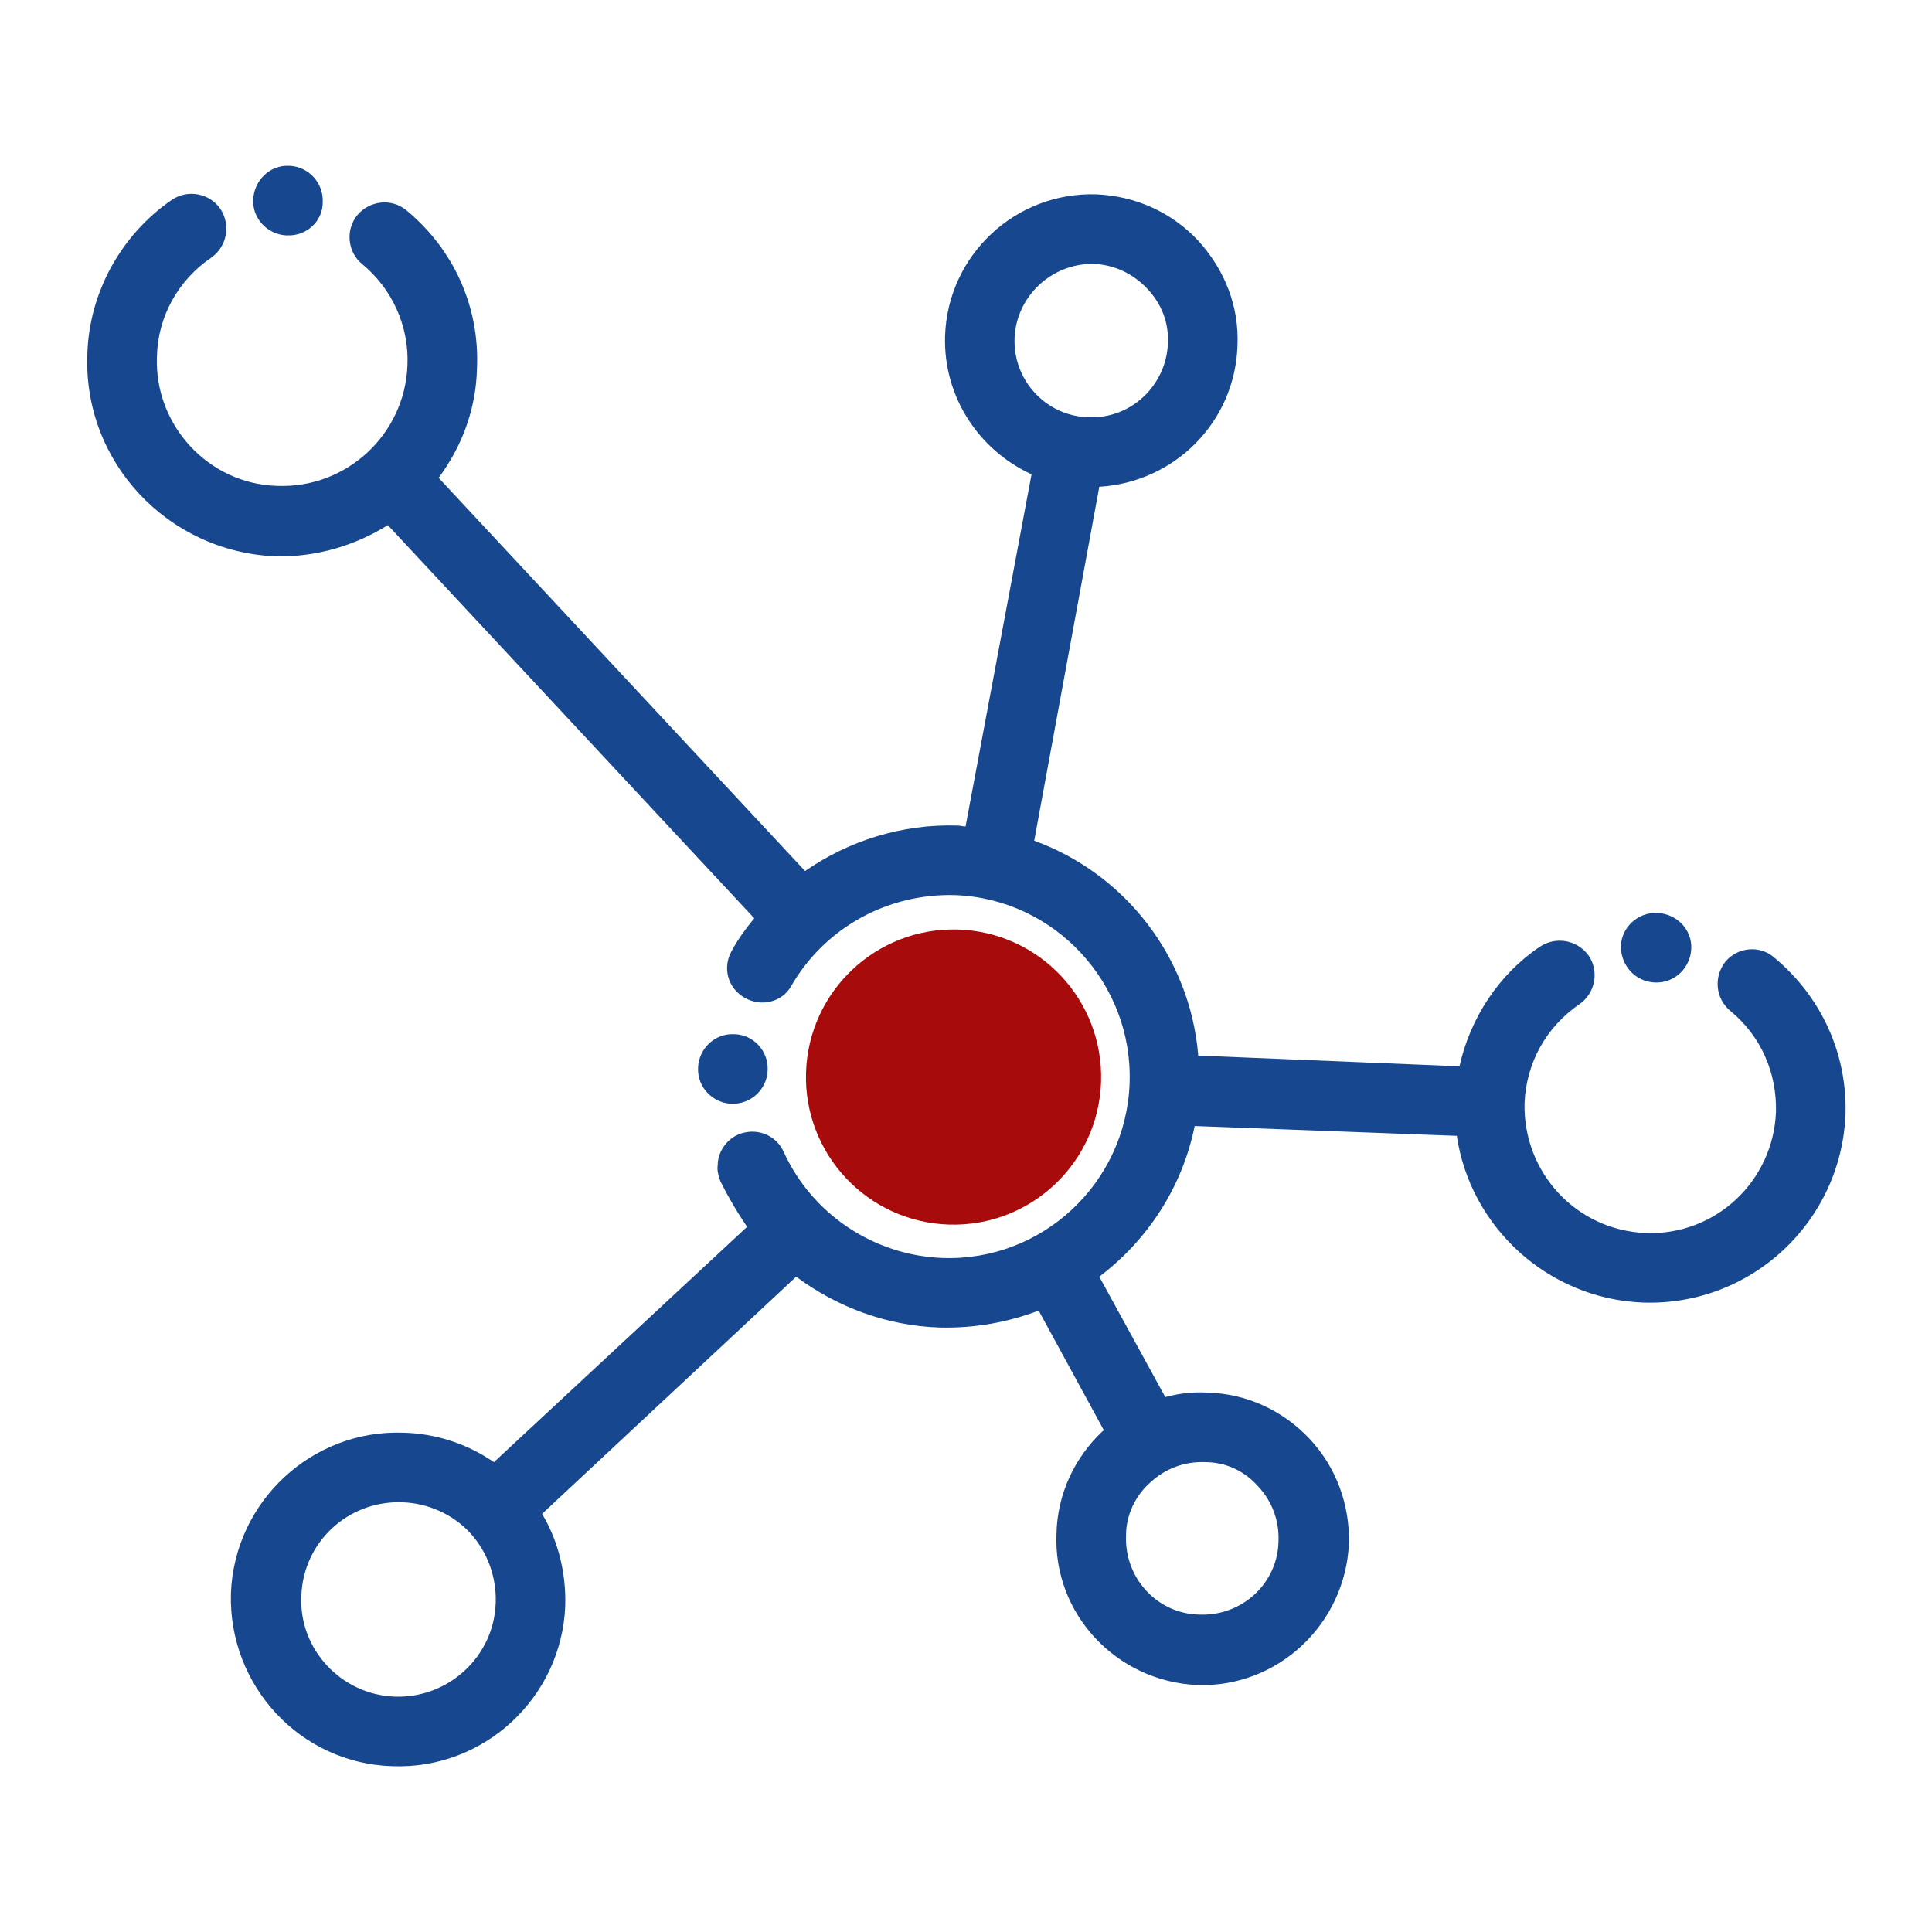
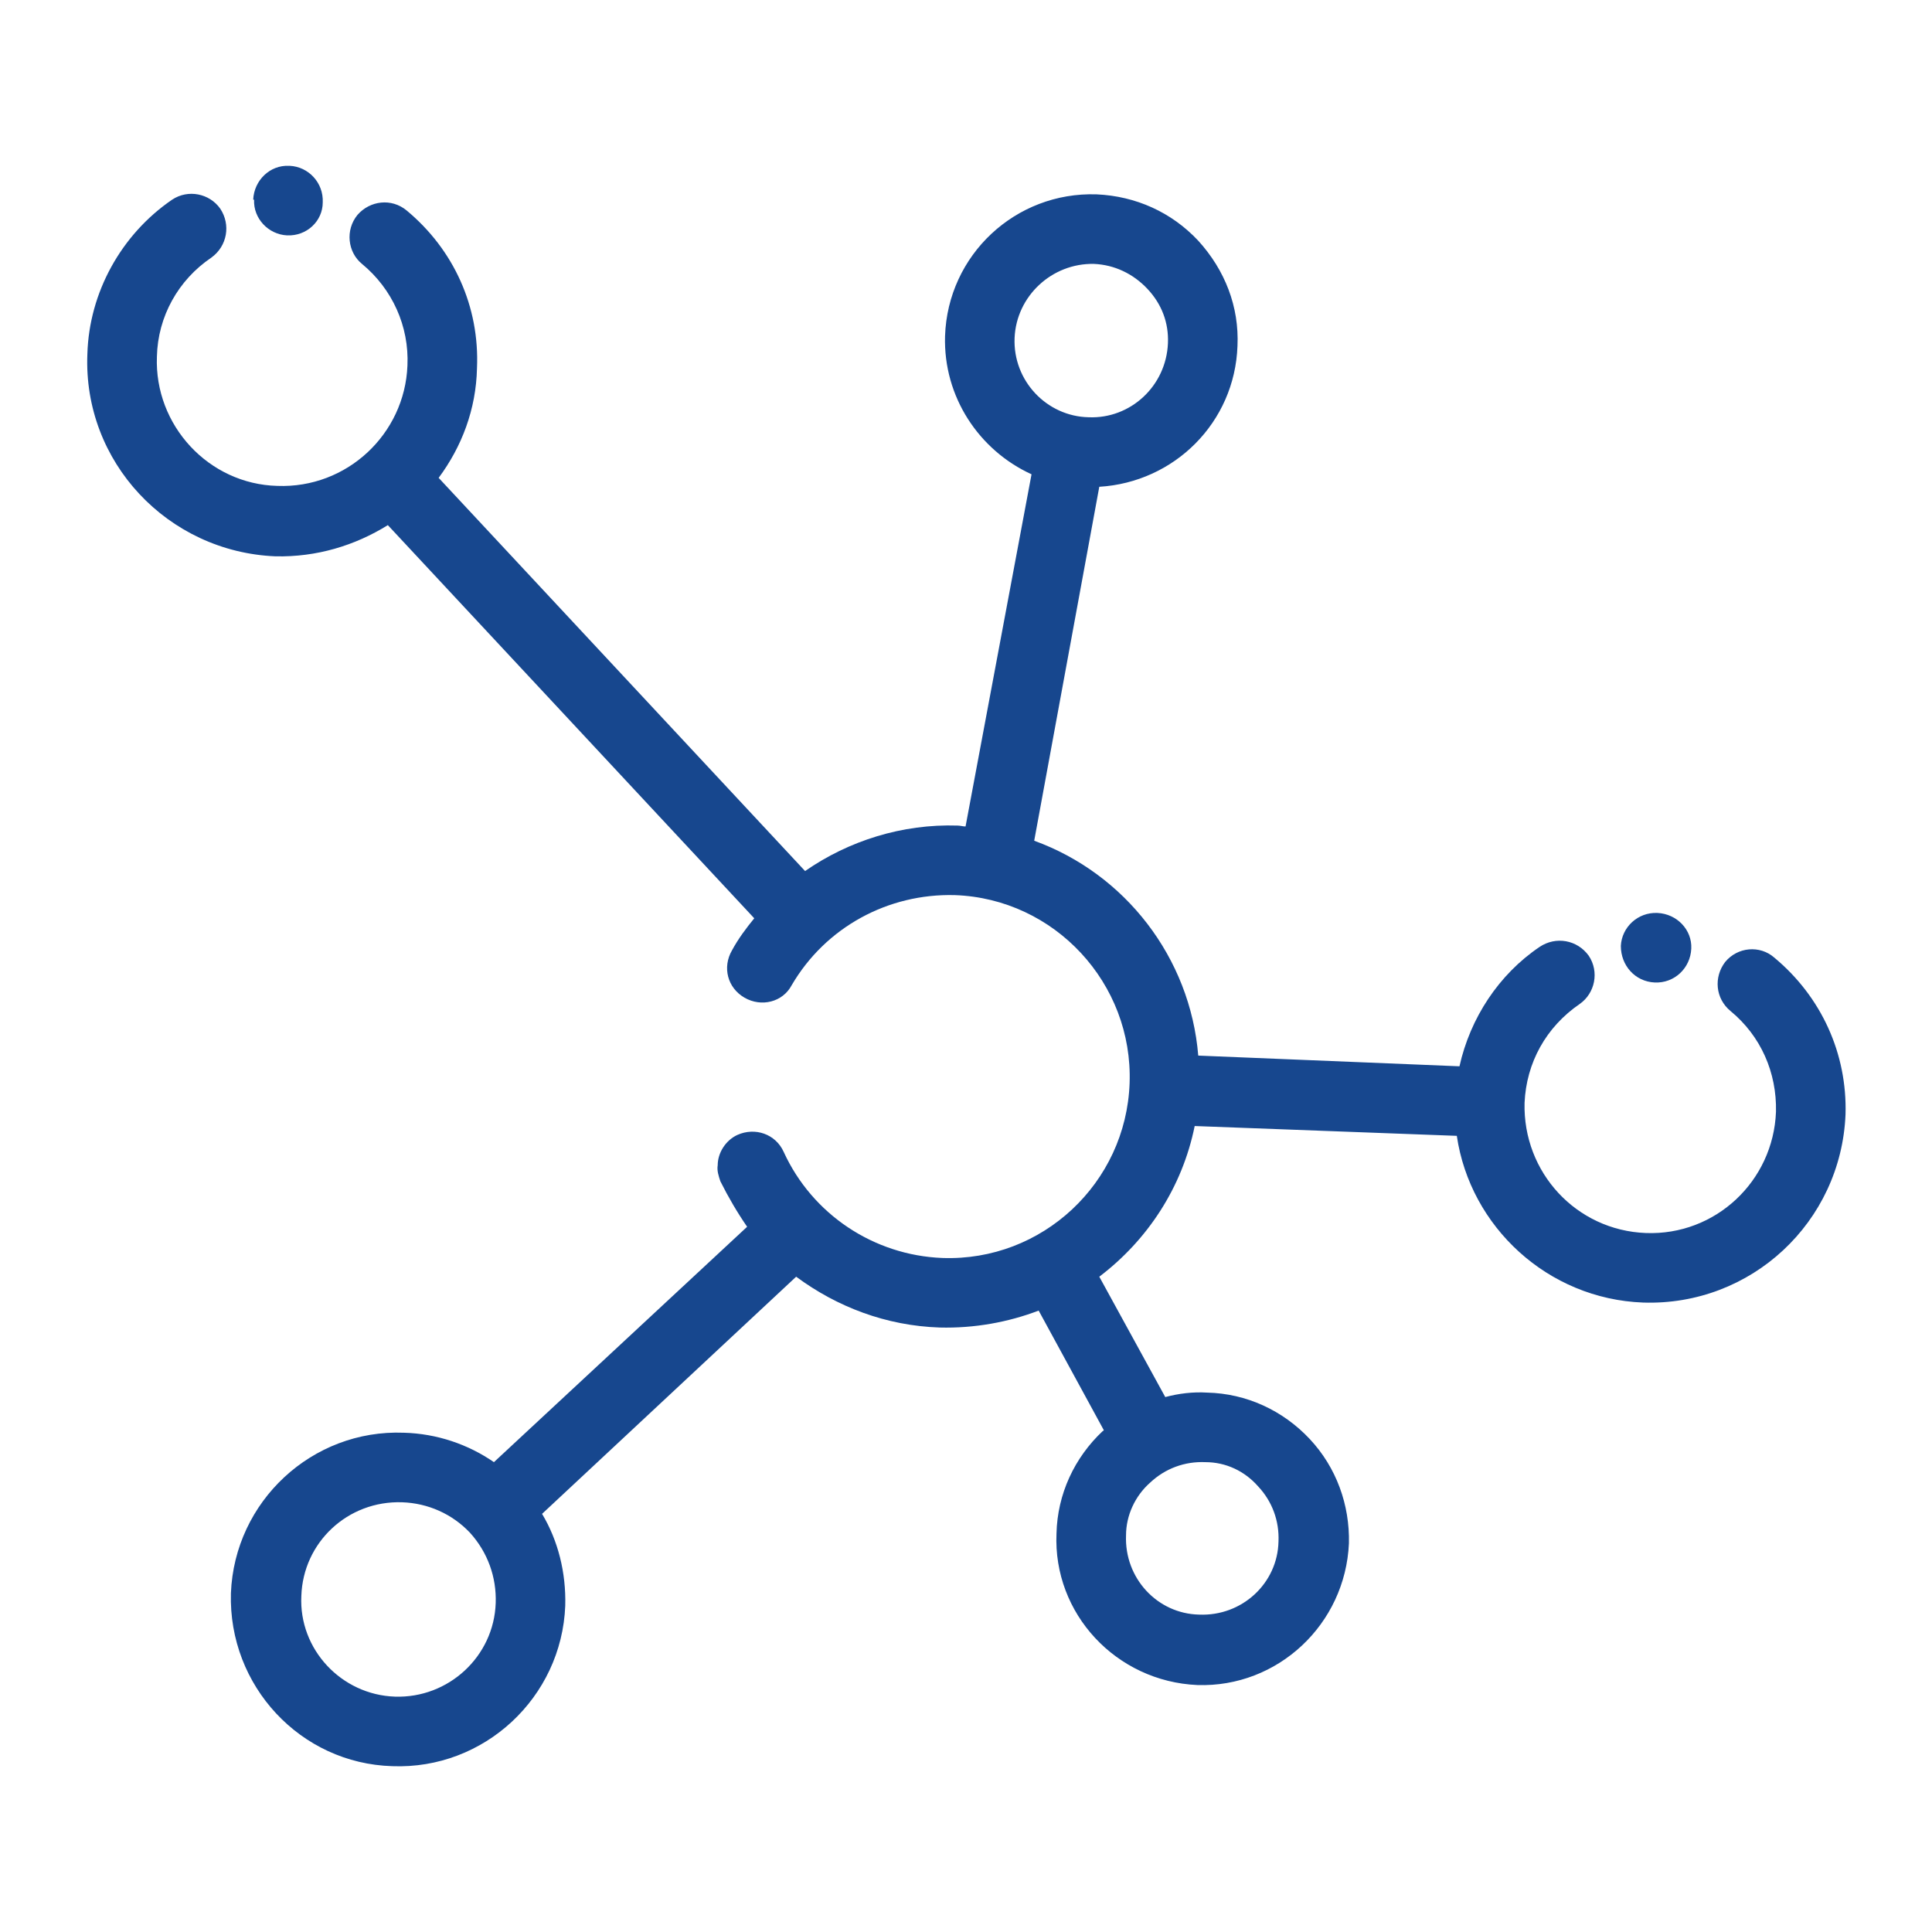
<svg xmlns="http://www.w3.org/2000/svg" xml:space="preserve" width="21.675mm" height="21.675mm" version="1.1" style="shape-rendering:geometricPrecision; text-rendering:geometricPrecision; image-rendering:optimizeQuality; fill-rule:evenodd; clip-rule:evenodd" viewBox="0 0 2167 2167">
  <defs>
    <style type="text/css">
   
    .fil1 {fill:#17478E}
    .fil0 {fill:#A80B0B}
   
  </style>
  </defs>
  <g id="Layer_x0020_1">
    <g id="_997968544208">
-       <circle class="fil0" transform="matrix(-0.002 0.066 -0.066 -0.002 1069.53 1208.07)" r="2507" />
-       <path class="fil1" d="M783 1198c0,0 0,0 0,0l0 -1c1,-21 19,-38 40,-37 22,0 39,19 38,40 0,0 0,0 0,0l0 1c-1,21 -19,38 -41,37 -21,-1 -38,-19 -37,-40z" />
      <path class="fil1" d="M1818 1061c1,-21 19,-38 41,-37l0 0c22,1 39,19 38,40 -1,22 -19,39 -41,38l0 0c-22,-1 -38,-19 -38,-41z" />
-       <path class="fil1" d="M284 224c1,-22 19,-39 40,-38l1 0c21,1 38,19 37,41 0,21 -18,38 -40,37l-1 0c-21,-1 -38,-19 -37,-40z" />
+       <path class="fil1" d="M284 224c1,-22 19,-39 40,-38l1 0c21,1 38,19 37,41 0,21 -18,38 -40,37c-21,-1 -38,-19 -37,-40z" />
      <path class="fil1" d="M634 1801c0,0 0,0 0,0 1,-37 -8,-73 -26,-103l285 -266c46,34 101,55 161,57 39,1 77,-6 111,-19l73 134c0,1 -1,1 -1,1 -32,30 -51,71 -52,115 -4,90 67,166 158,170 90,3 166,-68 170,-159 0,0 0,0 0,0 1,-43 -14,-85 -44,-117 -30,-32 -71,-51 -115,-52 -16,-1 -32,1 -47,5l-74 -135c54,-41 93,-100 107,-169l294 11c15,102 102,183 209,187 121,4 222,-90 227,-211 2,-68 -27,-132 -80,-176 -16,-14 -41,-12 -55,5 -13,17 -11,41 6,55 34,28 52,69 51,113 -3,78 -68,139 -146,136 -78,-3 -138,-68 -136,-146 2,-45 24,-85 62,-111 17,-12 22,-36 10,-54 -13,-18 -37,-22 -55,-10 -46,31 -78,80 -90,134l-293 -12c-9,-110 -82,-204 -184,-241l73 -397c84,-5 152,-72 155,-158 0,0 0,0 0,0 2,-44 -14,-85 -44,-118 -30,-32 -70,-50 -114,-52l0 0c-91,-3 -167,68 -170,159 -2,68 38,128 97,155l-74 395c-3,0 -6,-1 -9,-1 -62,-2 -122,17 -171,51l-411 -441c26,-35 42,-77 43,-123 3,-69 -26,-133 -79,-177 -17,-14 -41,-11 -55,5 -14,17 -11,42 5,55 34,28 53,70 51,114 -3,77 -68,138 -146,135 -77,-2 -138,-68 -135,-145 1,-45 24,-86 61,-111 18,-13 22,-37 10,-55 -12,-17 -36,-22 -54,-10 -57,39 -93,104 -95,173 -5,121 90,222 211,227 46,1 89,-12 126,-35l411 441c-9,11 -18,23 -25,36 -11,19 -5,42 14,53 19,11 43,5 53,-14 38,-65 108,-103 183,-101 112,4 200,99 196,211 -4,112 -98,200 -210,196 -77,-3 -146,-49 -178,-119 -9,-20 -32,-28 -52,-19 -13,6 -22,20 -22,34 -1,6 1,12 3,18 9,18 19,35 30,51l-284 264c-29,-20 -64,-32 -101,-33l0 0c-103,-4 -190,77 -194,180 -3,104 78,191 181,194 103,4 190,-77 194,-180zm777 -134c16,17 24,39 23,62 -1,47 -41,84 -89,82 -47,-1 -84,-41 -82,-89 0,-22 10,-44 27,-59 17,-16 39,-24 62,-23 23,0 44,10 59,27zm-273 -1288c2,-47 42,-84 89,-83 23,1 44,11 60,28 16,17 24,38 23,61 -2,48 -42,85 -89,83 -47,-1 -85,-41 -83,-89zm-800 1411c2,-60 52,-107 113,-105 29,1 56,13 76,34 20,22 30,50 29,79 -2,60 -53,107 -113,105 -60,-2 -108,-53 -105,-113z" />
    </g>
  </g>
</svg>